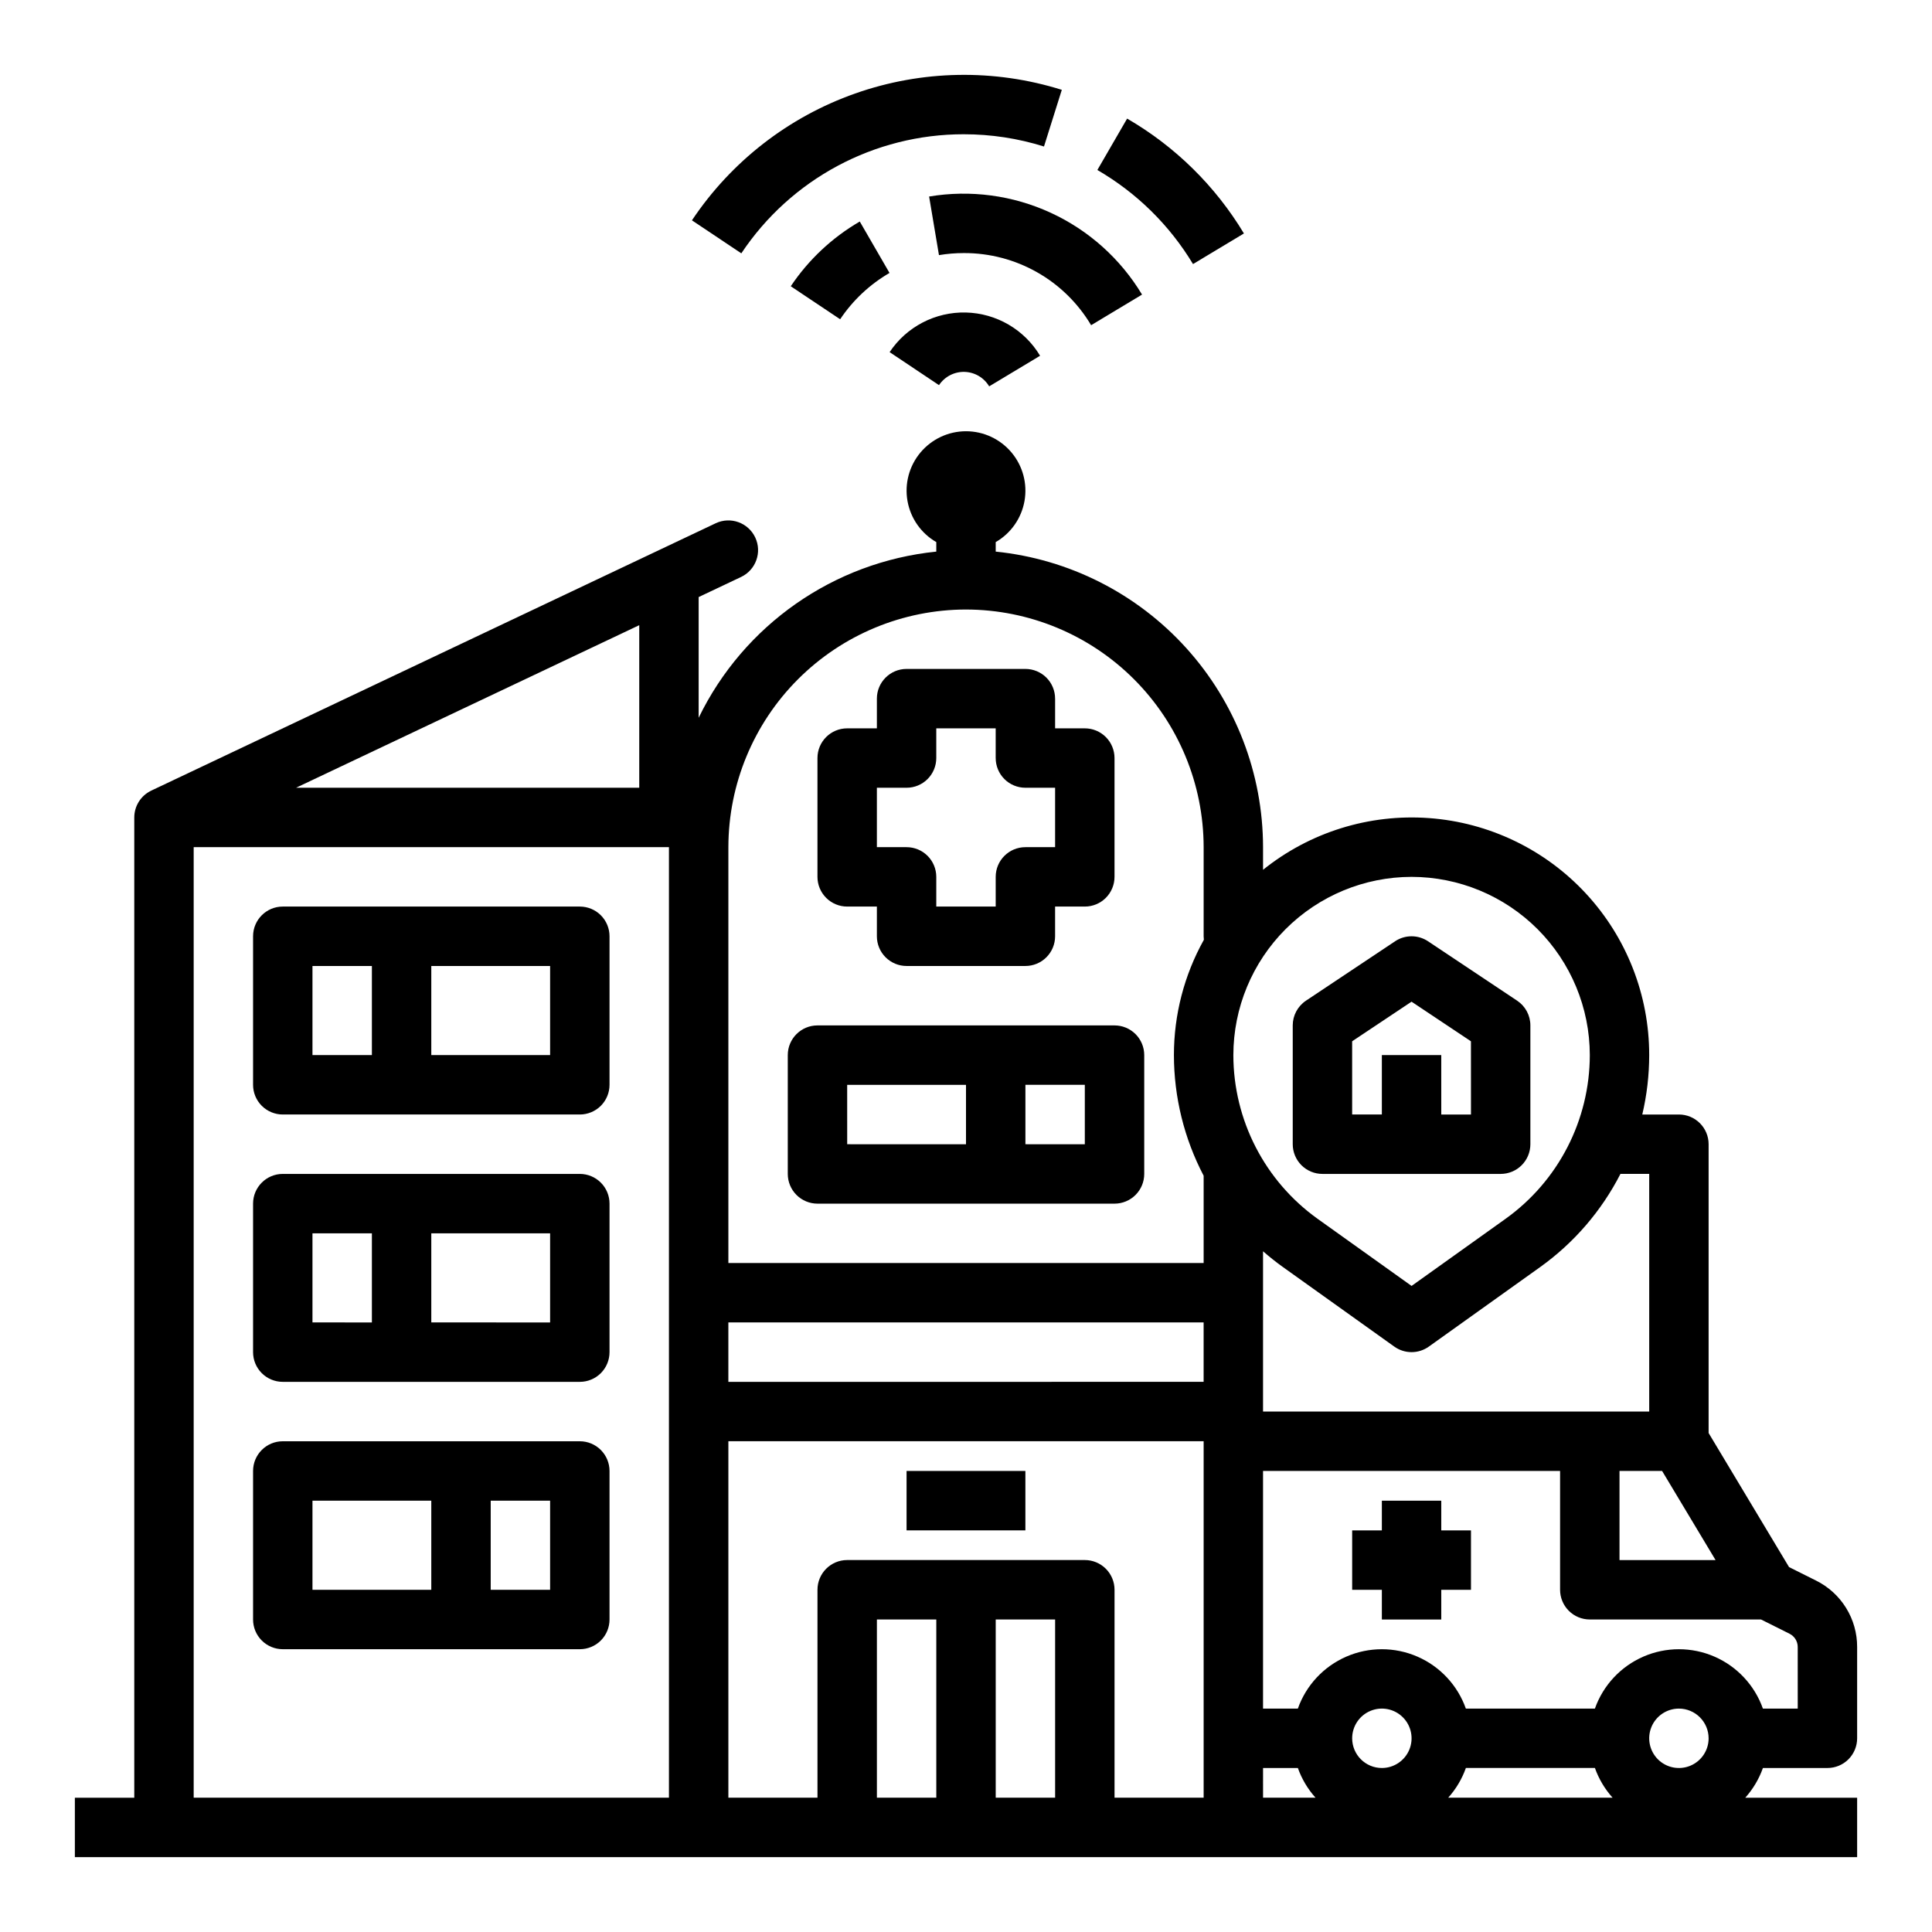
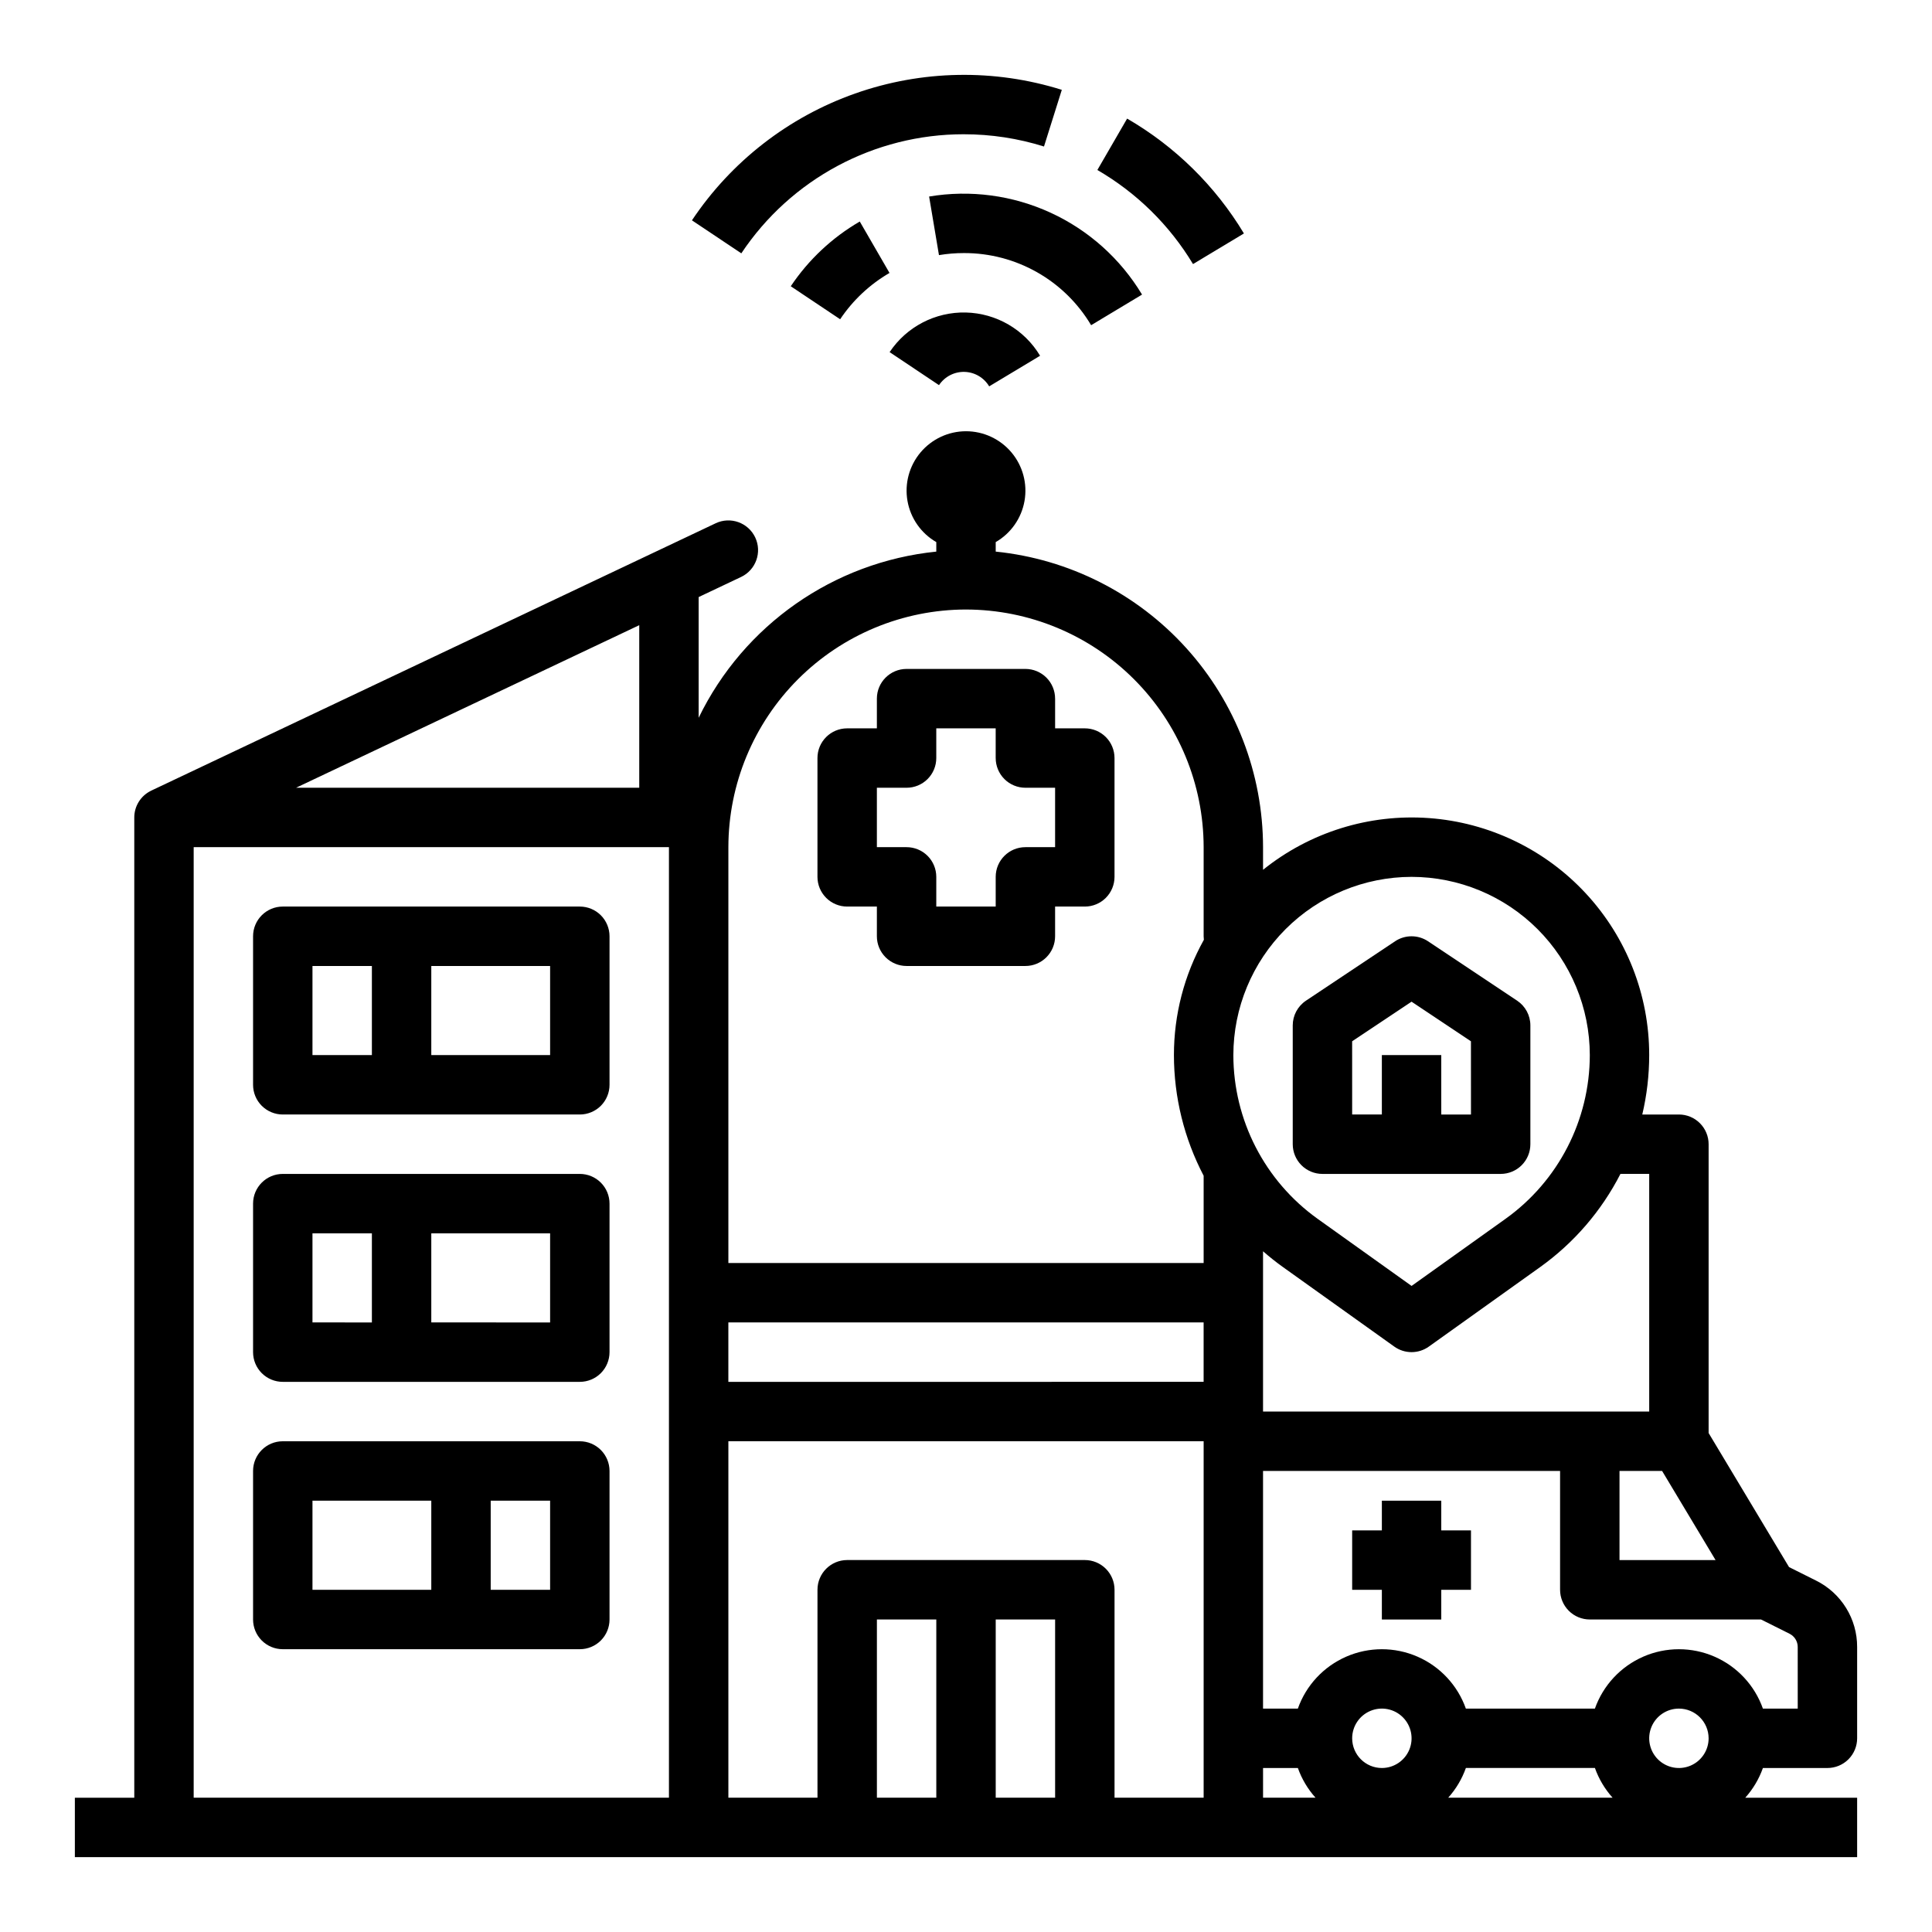
<svg xmlns="http://www.w3.org/2000/svg" fill="#000000" width="800px" height="800px" version="1.1" viewBox="144 144 512 512">
  <g>
    <path d="m628.29 612.54c2.086 0 4.09-0.828 5.566-2.305 1.473-1.477 2.305-3.481 2.305-5.566v-24.191c0.012-3.656-1-7.246-2.926-10.355-1.922-3.113-4.676-5.621-7.953-7.246l-7.168-3.582-21.312-35.527v-76.539c0-2.086-0.832-4.09-2.309-5.566-1.477-1.477-3.477-2.305-5.566-2.305h-9.707 0.004c1.215-5.16 1.828-10.445 1.832-15.746 0.012-15.906-6-31.227-16.828-42.879-10.824-11.652-25.664-18.773-41.527-19.93-15.867-1.156-31.578 3.738-43.98 13.703v-5.996c-0.023-19.508-7.281-38.316-20.367-52.785-13.086-14.465-31.074-23.566-50.48-25.543v-2.519c4.031-2.324 6.824-6.316 7.633-10.898s-0.453-9.289-3.445-12.855c-2.992-3.562-7.406-5.625-12.059-5.625-4.656 0-9.07 2.062-12.062 5.625-2.992 3.566-4.254 8.273-3.445 12.855 0.809 4.582 3.606 8.574 7.633 10.898v2.519c-27.203 2.773-51.035 19.434-62.977 44.039v-31.992l11.242-5.324c3.93-1.863 5.606-6.559 3.746-10.484-1.863-3.93-6.555-5.606-10.484-3.746l-149.57 70.848c-0.027 0.016-0.047 0.031-0.074 0.043-2.707 1.316-4.426 4.062-4.426 7.07v259.78h-15.746v15.742l472.32 0.004v-15.746h-29.648c2.055-2.293 3.644-4.969 4.676-7.871zm-7.871-15.742h-9.23c-2.184-6.176-6.836-11.164-12.844-13.777-6.008-2.613-12.828-2.613-18.836 0-6.004 2.613-10.656 7.602-12.844 13.777h-34.195c-2.188-6.176-6.836-11.164-12.844-13.777-6.008-2.613-12.828-2.613-18.836 0-6.008 2.613-10.66 7.602-12.844 13.777h-9.227v-62.977h78.719v31.488c0 2.086 0.832 4.09 2.309 5.566 1.477 1.477 3.477 2.305 5.566 2.305h45.375l7.555 3.777h-0.004c1.336 0.664 2.18 2.027 2.176 3.519zm-23.617 7.871c0 3.184-1.918 6.055-4.859 7.273-2.945 1.219-6.328 0.543-8.582-1.707-2.25-2.254-2.922-5.637-1.707-8.578 1.219-2.941 4.09-4.859 7.273-4.859 4.348 0.004 7.867 3.523 7.875 7.871zm-259.78-110.21h125.95v15.742l-125.95 0.004zm141.7 118.08h9.227c1.031 2.902 2.621 5.578 4.68 7.871h-13.906zm23.617-7.871c0-3.184 1.918-6.055 4.859-7.273 2.941-1.219 6.328-0.547 8.578 1.707 2.25 2.25 2.926 5.637 1.707 8.578s-4.09 4.859-7.273 4.859c-4.348-0.004-7.867-3.527-7.871-7.871zm82.137-70.848 14.168 23.617-25.457-0.004v-23.613zm-3.418-78.723v62.977h-102.34v-42.473c1.691 1.477 3.457 2.887 5.305 4.203l29.48 21.059c2.738 1.957 6.414 1.957 9.152 0l29.48-21.059c8.973-6.414 16.277-14.887 21.301-24.707zm-62.977-78.719c12.523 0.016 24.527 4.996 33.383 13.848 8.855 8.855 13.836 20.863 13.852 33.383-0.02 17.215-8.328 33.367-22.328 43.387l-24.906 17.789-24.906-17.789c-13.996-10.02-22.309-26.172-22.324-43.387 0.012-12.52 4.992-24.527 13.848-33.383 8.855-8.852 20.859-13.832 33.383-13.848zm-118.08-70.848c16.695 0.02 32.703 6.66 44.508 18.465 11.809 11.805 18.449 27.812 18.469 44.512v23.617-0.004c0 0.316 0.02 0.629 0.059 0.938-5.211 9.34-7.941 19.859-7.934 30.551 0.008 11.137 2.711 22.109 7.875 31.973v23.133h-125.95v-110.21c0.02-16.699 6.66-32.707 18.465-44.512 11.805-11.805 27.812-18.445 44.512-18.465zm-86.594 47.23h-90.945l90.945-43.078zm-118.08 15.746h125.95v251.9h-125.95zm181.06 251.9v-47.23h15.742v47.23zm31.488 0v-47.23h15.742v47.23zm31.488 0v-55.102c0-2.09-0.832-4.09-2.305-5.566-1.477-1.477-3.481-2.309-5.566-2.309h-62.977c-4.348 0-7.875 3.527-7.875 7.875v55.105l-23.613-0.004v-94.465h125.95v94.465zm88.43 0c2.059-2.293 3.648-4.969 4.68-7.871h34.195c1.031 2.902 2.621 5.578 4.68 7.871z" />
    <path d="m525.95 541.7h-15.742v7.871h-7.871v15.746h7.871v7.871h15.742v-7.871h7.875v-15.746h-7.875z" />
    <path d="m494.46 455.1h47.234c2.086 0 4.09-0.828 5.566-2.305 1.477-1.477 2.305-3.477 2.305-5.566v-31.488c0-2.633-1.316-5.09-3.504-6.551l-23.617-15.742c-2.644-1.762-6.09-1.762-8.734 0l-23.617 15.742h0.004c-2.191 1.461-3.508 3.918-3.508 6.551v31.488c0 2.09 0.832 4.09 2.305 5.566 1.477 1.477 3.481 2.305 5.566 2.305zm7.871-35.148 15.742-10.496 15.742 10.496 0.008 19.406h-7.871l-0.004-15.746h-15.742v15.742h-7.871z" />
    <path d="m297.66 384.25h-78.723c-4.348 0-7.871 3.523-7.871 7.871v39.363c0 2.086 0.828 4.09 2.305 5.566 1.477 1.473 3.481 2.305 5.566 2.305h78.723c2.086 0 4.09-0.832 5.566-2.305 1.473-1.477 2.305-3.481 2.305-5.566v-39.363c0-2.086-0.832-4.09-2.305-5.566-1.477-1.477-3.481-2.305-5.566-2.305zm-70.852 15.746h15.746v23.617l-15.746-0.004zm62.977 23.617-31.488-0.004v-23.613h31.488z" />
    <path d="m297.66 455.1h-78.723c-4.348 0-7.871 3.527-7.871 7.875v39.359c0 2.086 0.828 4.09 2.305 5.566 1.477 1.477 3.481 2.305 5.566 2.305h78.723c2.086 0 4.09-0.828 5.566-2.305 1.473-1.477 2.305-3.481 2.305-5.566v-39.359c0-2.09-0.832-4.094-2.305-5.566-1.477-1.477-3.481-2.309-5.566-2.309zm-70.852 15.746h15.746v23.617l-15.746-0.004zm62.977 23.617-31.488-0.004v-23.613h31.488z" />
    <path d="m297.66 525.95h-78.723c-4.348 0-7.871 3.527-7.871 7.875v39.359c0 2.086 0.828 4.09 2.305 5.566s3.481 2.305 5.566 2.305h78.723c2.086 0 4.09-0.828 5.566-2.305 1.473-1.477 2.305-3.481 2.305-5.566v-39.359c0-2.09-0.832-4.09-2.305-5.566-1.477-1.477-3.481-2.309-5.566-2.309zm-70.852 15.746h31.488v23.617h-31.488zm62.977 23.617h-15.742v-23.617h15.742z" />
-     <path d="m360.64 462.98h78.723c2.086 0 4.09-0.832 5.566-2.309 1.477-1.477 2.305-3.477 2.305-5.566v-31.488c0-2.086-0.828-4.09-2.305-5.566-1.477-1.477-3.481-2.305-5.566-2.305h-78.723c-4.348 0-7.871 3.523-7.871 7.871v31.488c0 2.09 0.832 4.09 2.305 5.566 1.477 1.477 3.481 2.309 5.566 2.309zm70.848-15.742-15.742-0.004v-15.742h15.742zm-62.977-15.742h31.488v15.742l-31.484-0.004z" />
    <path d="m368.51 384.25h7.871v7.871c0 2.09 0.828 4.09 2.305 5.566 1.477 1.477 3.481 2.309 5.566 2.309h31.488c2.09 0 4.09-0.832 5.566-2.309 1.477-1.477 2.305-3.477 2.305-5.566v-7.871h7.875c2.086 0 4.09-0.828 5.566-2.305 1.473-1.477 2.305-3.481 2.305-5.566v-31.488c0-2.09-0.832-4.09-2.305-5.566-1.477-1.477-3.481-2.305-5.566-2.305h-7.871v-7.871l-0.004-0.004c0-2.086-0.828-4.09-2.305-5.566-1.477-1.473-3.477-2.305-5.566-2.305h-31.488c-4.348 0-7.871 3.523-7.871 7.871v7.871h-7.871v0.004c-4.348 0-7.875 3.523-7.875 7.871v31.488c0 2.086 0.832 4.09 2.309 5.566 1.477 1.477 3.477 2.305 5.566 2.305zm7.871-31.488h7.871c2.09 0 4.09-0.828 5.566-2.305 1.477-1.477 2.305-3.481 2.305-5.566v-7.871h15.742v7.871h0.004c0 2.086 0.828 4.09 2.305 5.566 1.477 1.477 3.481 2.305 5.566 2.305h7.871v15.742h-7.871v0.004c-4.348 0-7.871 3.523-7.871 7.871v7.871h-15.746v-7.871c0-2.09-0.828-4.09-2.305-5.566-1.477-1.477-3.477-2.305-5.566-2.305h-7.871z" />
    <path d="m399.41 179.58c7.211-0.004 14.379 1.09 21.258 3.246l4.723-15.02c-17.883-5.606-37.098-5.262-54.77 0.973-17.672 6.234-32.848 18.031-43.25 33.613l13.086 8.746c13.129-19.723 35.258-31.57 58.953-31.559z" />
    <path d="m460.16 213.98 13.492-8.113c-7.582-12.598-18.23-23.066-30.953-30.438l-7.887 13.625h0.004c10.414 6.039 19.133 14.613 25.344 24.926z" />
    <path d="m353.56 219.86 13.086 8.746 0.004-0.004c3.367-5.031 7.844-9.227 13.078-12.27l-7.879-13.625c-7.32 4.25-13.578 10.117-18.289 17.152z" />
    <path d="m433.16 230.18 13.492-8.113c-5.707-9.492-14.145-17.051-24.207-21.684-10.066-4.637-21.293-6.133-32.219-4.301l2.609 15.527c2.172-0.363 4.371-0.543 6.57-0.543 13.844-0.055 26.68 7.215 33.754 19.113z" />
    <path d="m379.76 237.32 13.086 8.746c1.492-2.25 4.039-3.574 6.738-3.512 2.699 0.066 5.176 1.516 6.559 3.836l13.492-8.113h-0.004c-4.16-6.941-11.586-11.266-19.672-11.461-8.09-0.191-15.715 3.769-20.203 10.504z" />
-     <path d="m384.25 533.82h31.488v15.742h-31.488z" />
  </g>
</svg>